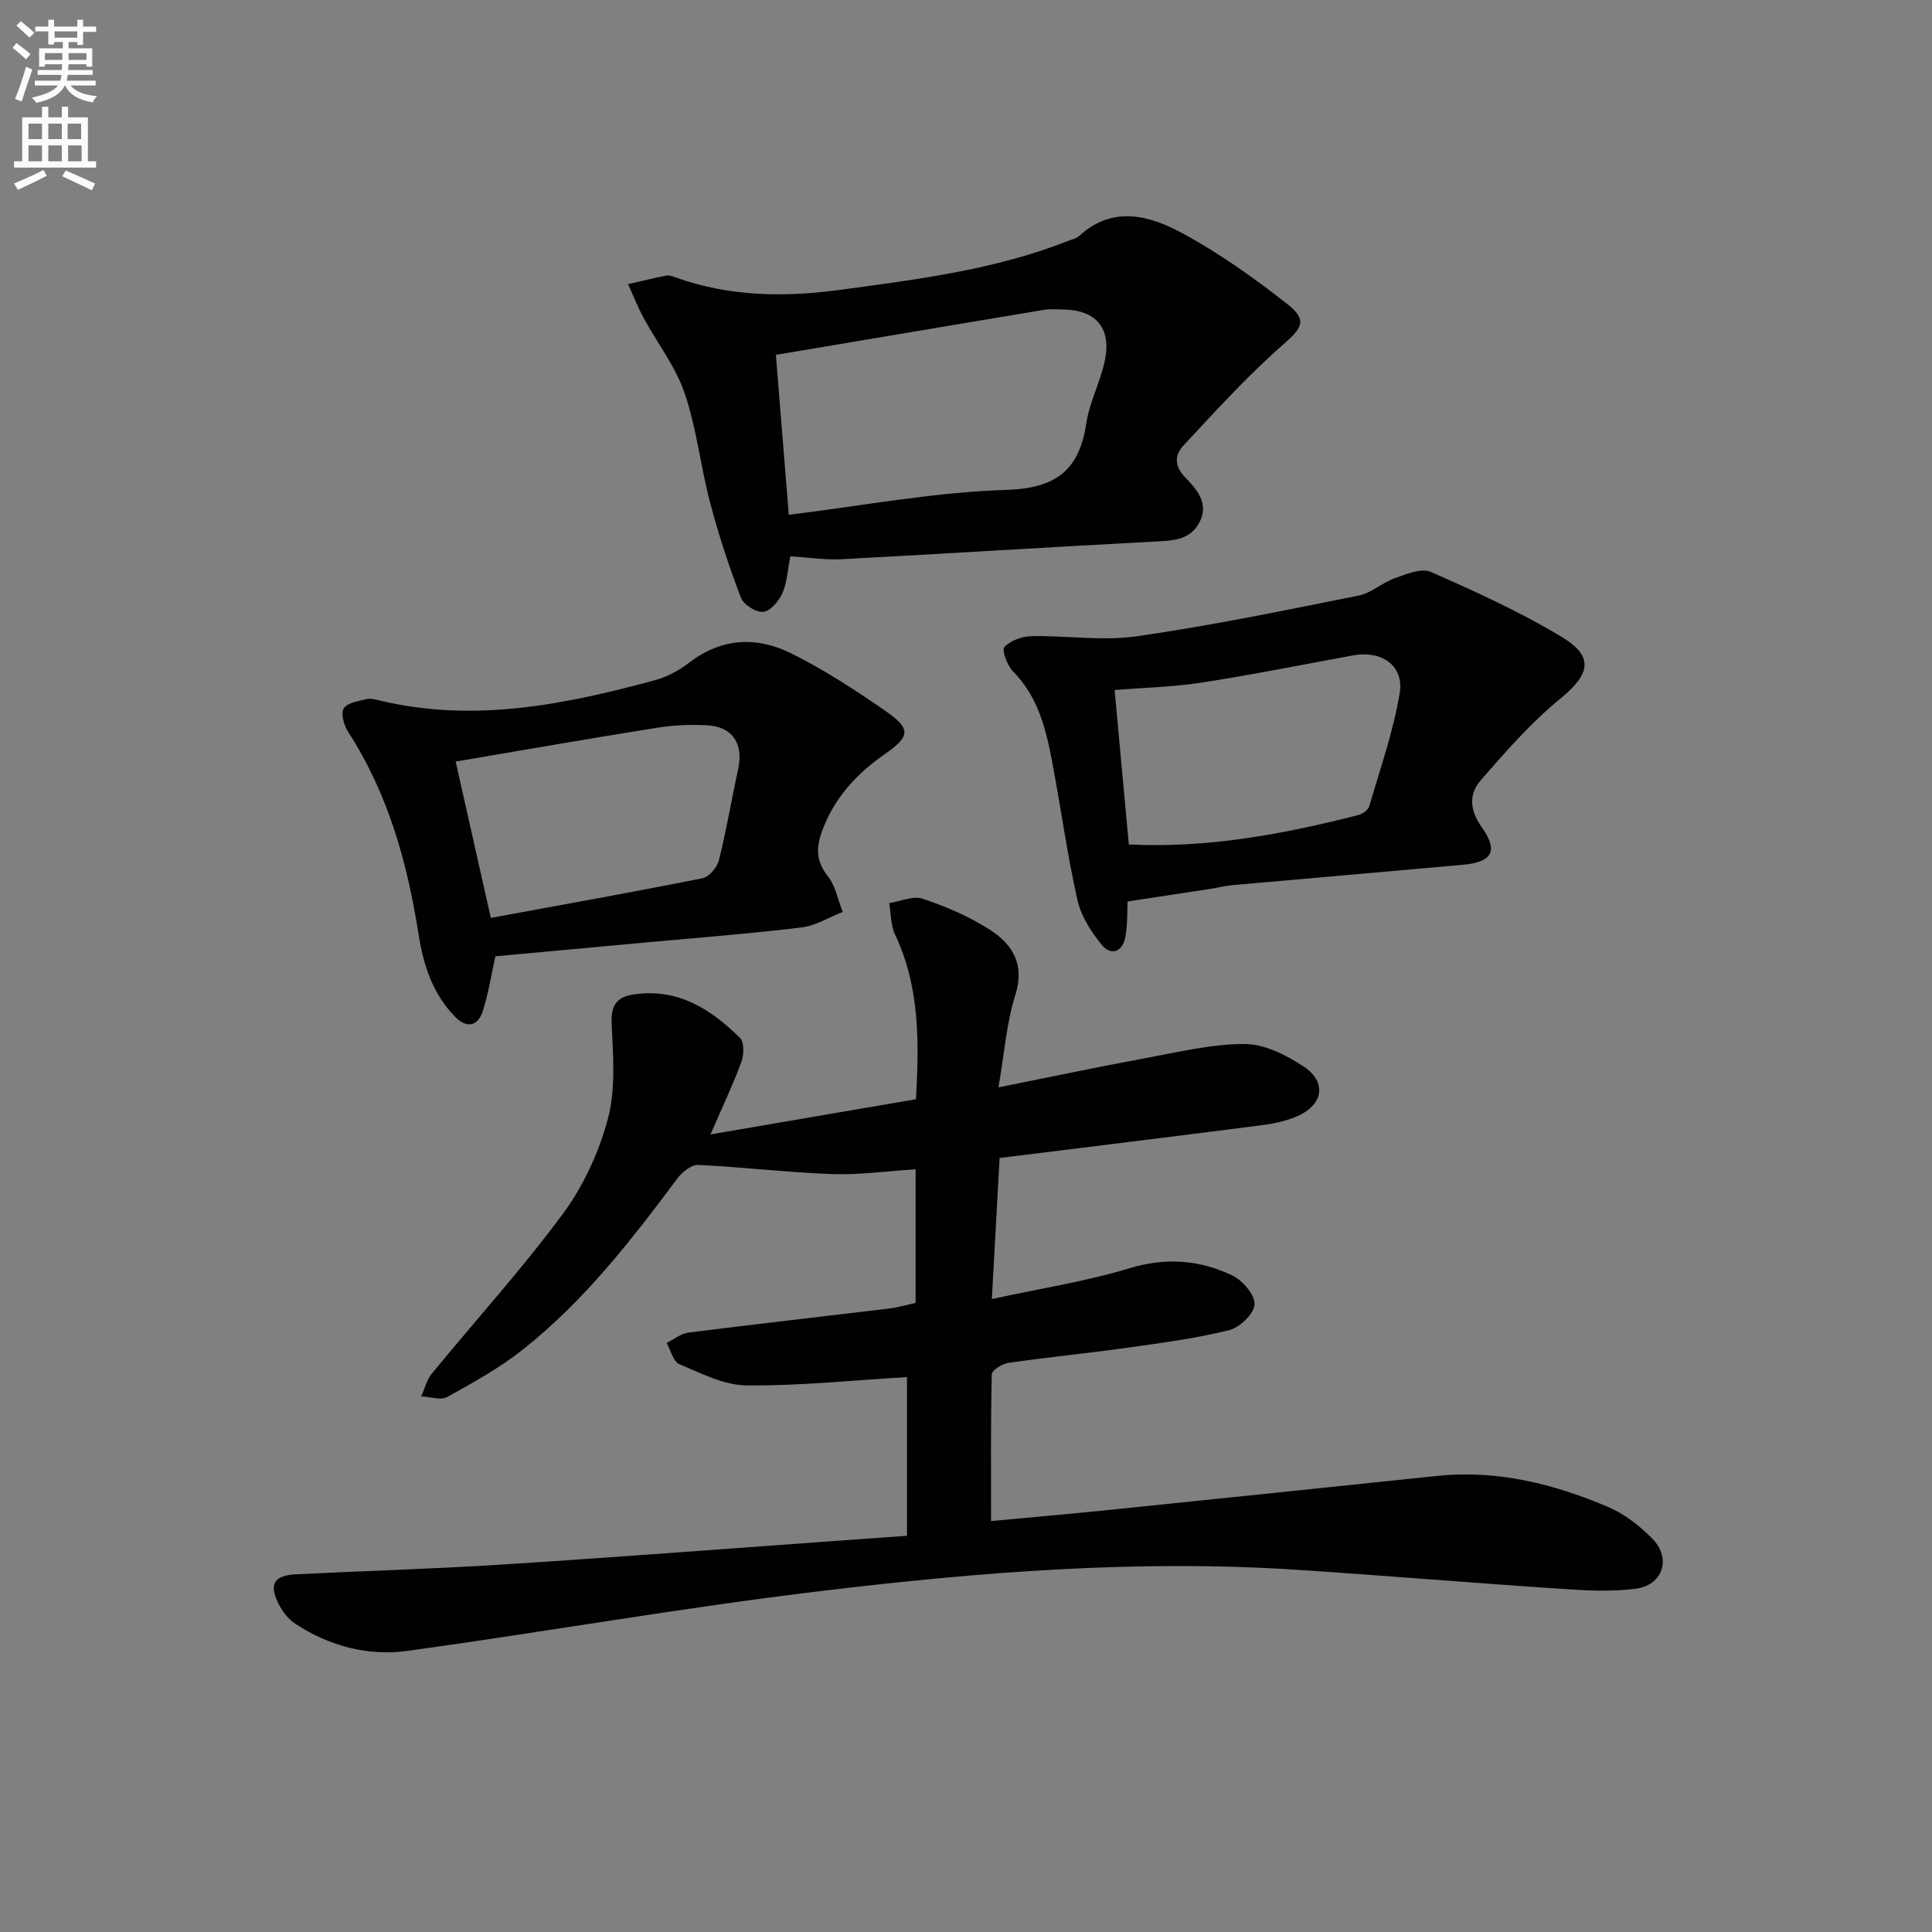
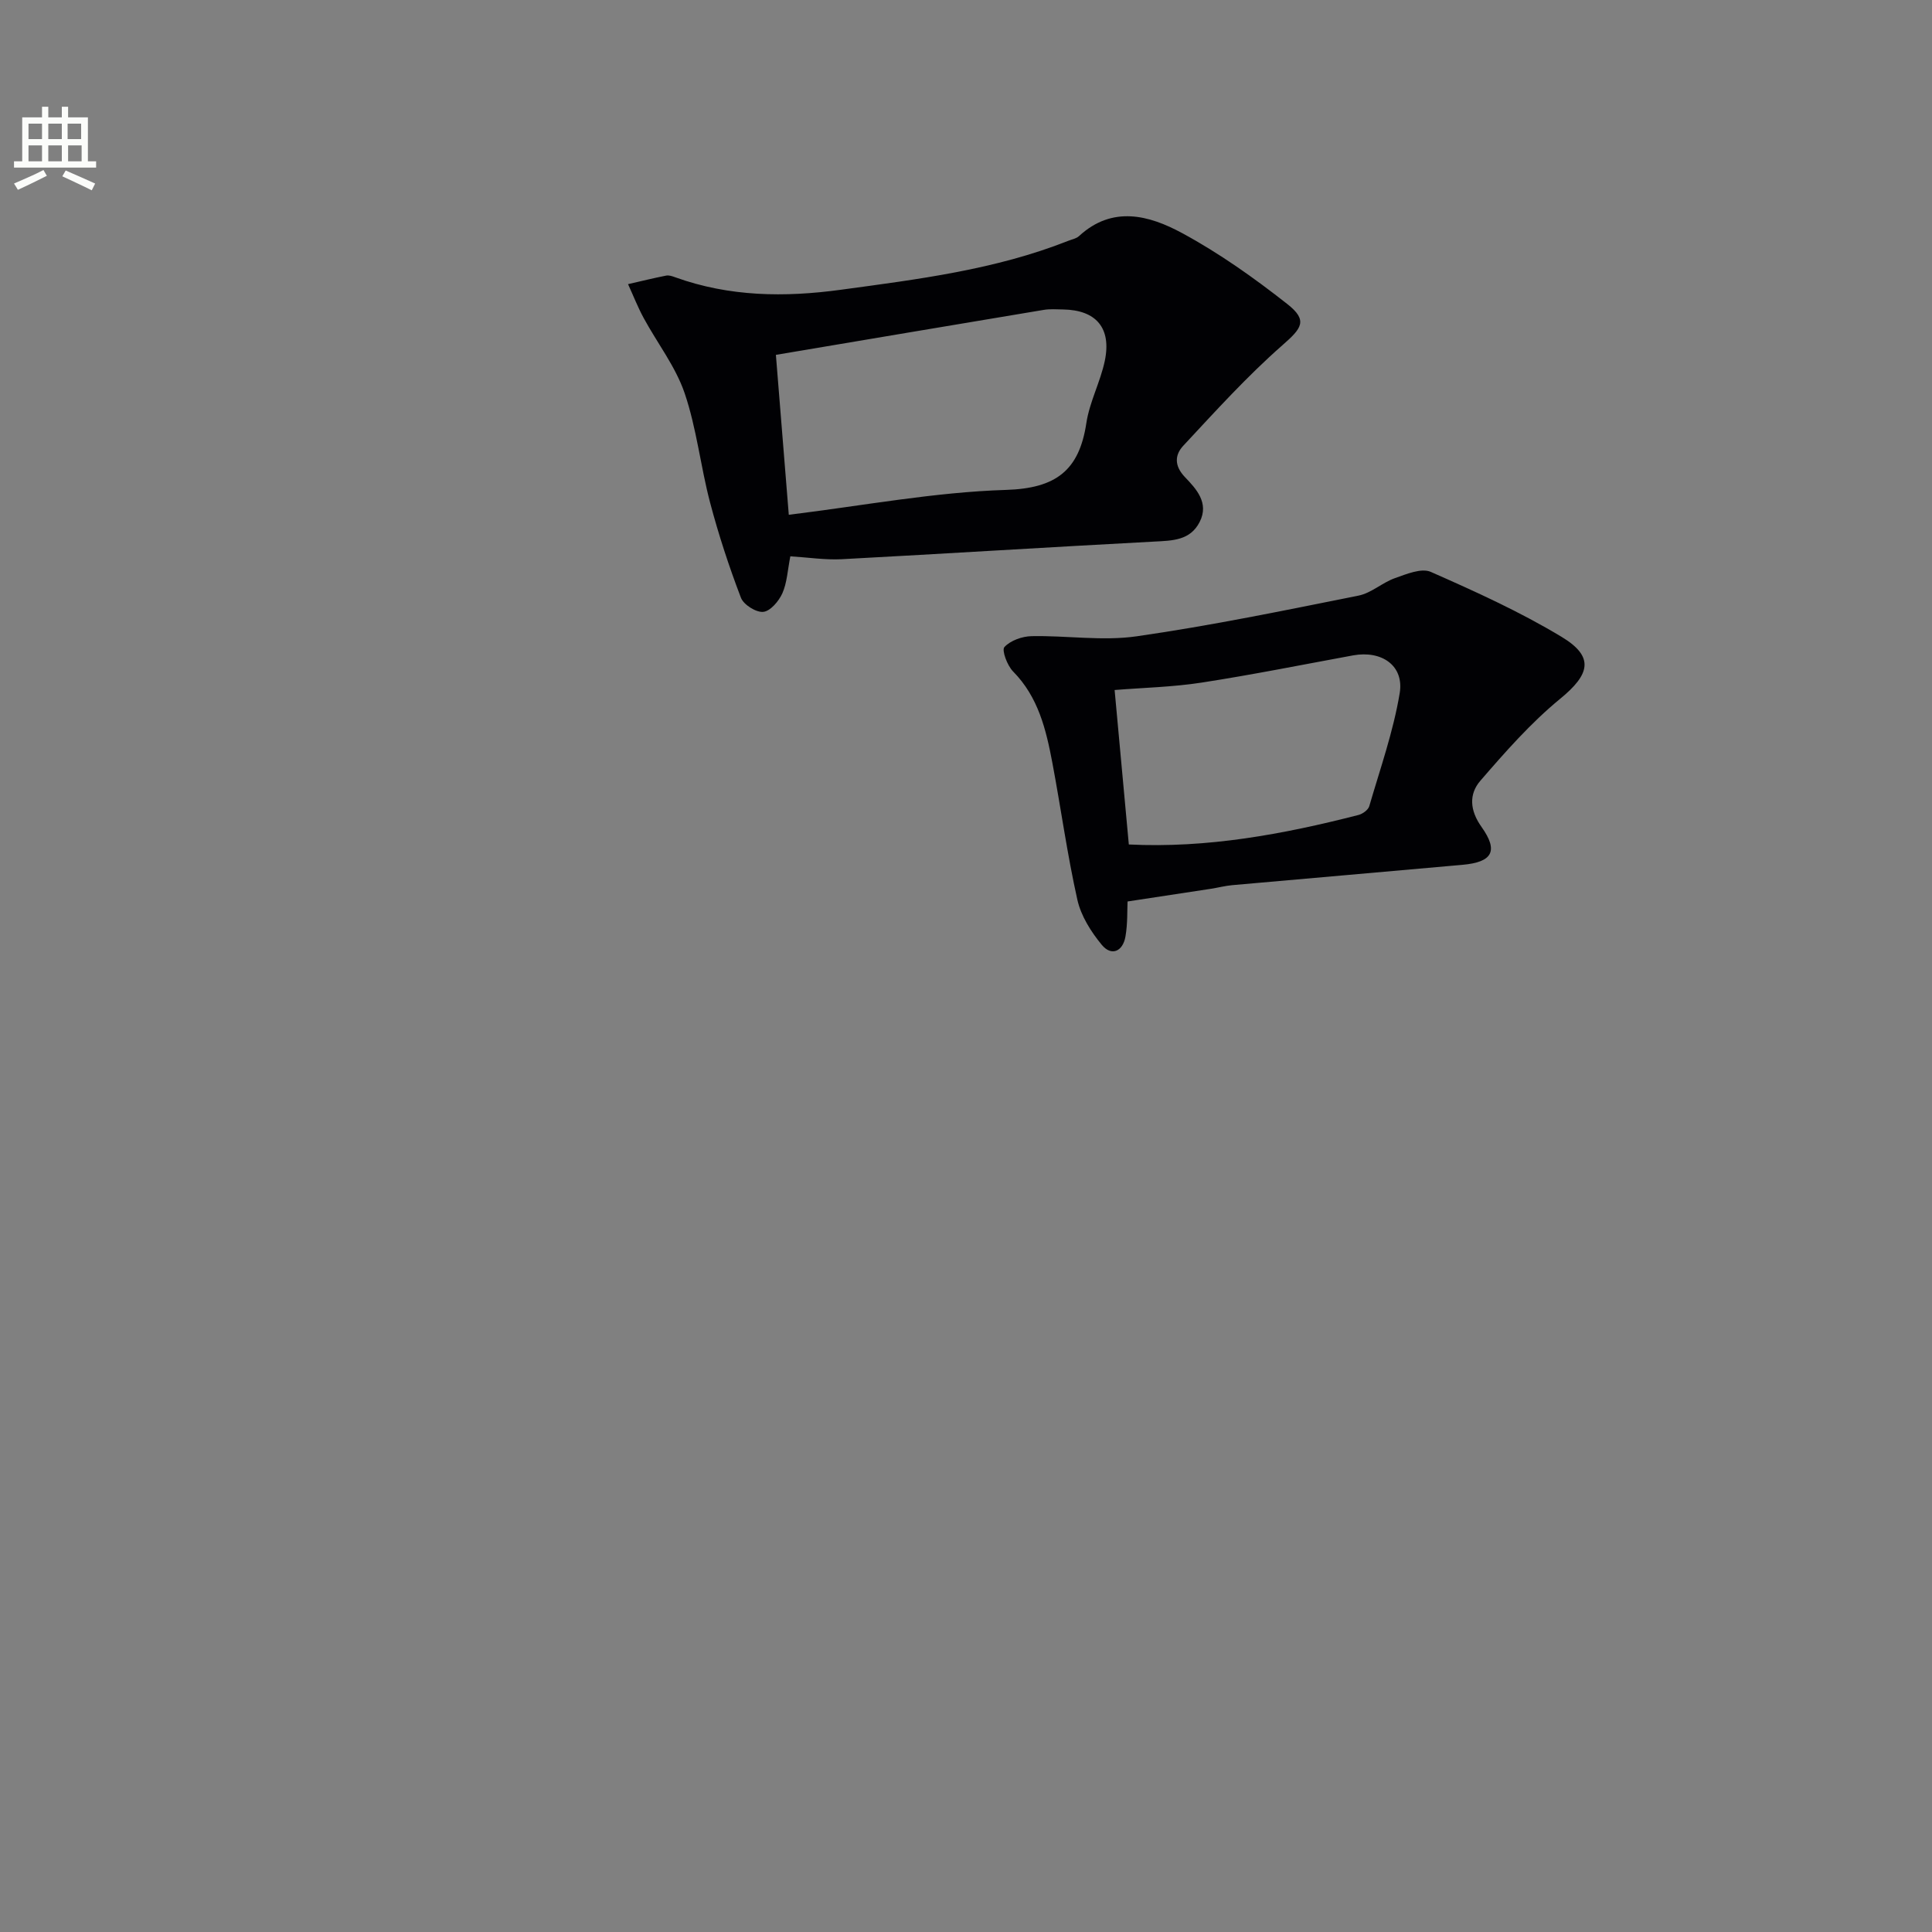
<svg xmlns="http://www.w3.org/2000/svg" enable-background="new 0 0 400 400" viewBox="0 0 400 400">
  <rect x="0" y="0" width="400" height="400" fill="#808080" stroke="none" />
-   <path d="m2.6 9.9.8-1c.9.7 1.9 1.4 2.9 2.3l-.9 1.1c-1.1-1-2-1.8-2.8-2.4zm.5 10.6c.9-2.1 1.6-4.3 2.3-6.7.4.2.8.4 1.3.6-.7 2.1-1.5 4.3-2.2 6.6zm.3-15.2.9-.9c1 .8 2 1.6 2.8 2.4l-1 1c-.9-.9-1.8-1.7-2.7-2.5zm12.6-1.2h1.2v1.4h2.7v1.1h-2.7v2.7h-1.2v-.6h-1.8v1.3h4.9v3.8h-1.2v-.5h-3.7c0 .4-.1.9-.1 1.2h5.1v1h-5.2c0 .5-.1.9-.2 1.2h6v1h-5.2c1.1 1.3 2.9 2 5.5 2.2-.4.4-.7.8-.9 1.3-2.9-.5-4.8-1.6-5.7-3.5h-.1c-.8 1.7-2.7 2.9-5.9 3.6-.2-.4-.6-.8-.9-1.1 2.8-.6 4.6-1.4 5.4-2.5h-4.8v-1h5.3c.1-.3.2-.7.2-1.2h-4.9v-1h5c0-.4 0-.8.1-1.2h-3.6v.5h-1.2v-3.8h4.9v-1.3h-1.8v.5h-1.2v-2.7h-2.7v-1h2.7v-1.4h1.2v1.4h4.8zm-6.7 8.3h3.6c0-.4 0-.9 0-1.4h-3.6zm1.9-4.6h4.8v-1.3h-4.7v1.3zm6.7 3.2h-3.7v1.4h3.7z" fill="#fbfcfa" />
  <path d="m8.7 22.1h1.3v2.2h2.8v-2.2h1.3v2.2h4.1v9.1h1.7v1.3h-17v-1.3h1.7v-9.1h4.1zm.3 13.1.7 1.2c-1.8.9-3.8 1.9-6 2.9-.2-.4-.5-.8-.8-1.3 2.3-1 4.4-1.9 6.1-2.8zm-3.1-6.4h2.8v-3.2h-2.8zm0 4.6h2.8v-3.3h-2.8zm4.1-4.6h2.8v-3.2h-2.8zm0 4.6h2.8v-3.3h-2.8zm3.6 1.9c2.1.9 4.1 1.8 6.1 2.7l-.7 1.4c-2.2-1.1-4.2-2-6.1-2.9zm3.2-9.7h-2.8v3.2h2.8zm-2.7 7.8h2.8v-3.3h-2.8z" fill="#fbfcfa" />
  <g fill="#010104">
-     <path d="m187.78 317.97c0-11.49 0-22.43 0-32.86-11.16.66-22.19 1.83-33.21 1.73-4.68-.04-9.43-2.53-13.94-4.41-1.26-.53-1.76-2.88-2.61-4.39 1.51-.74 2.95-1.95 4.52-2.14 13.83-1.75 27.69-3.31 41.53-4.98 1.79-.22 3.55-.74 5.5-1.17 0-9.16 0-18.1 0-27.66-5.88.37-11.61 1.19-17.3.99-9.24-.33-18.45-1.46-27.69-1.89-1.42-.07-3.36 1.47-4.34 2.8-9.57 12.84-19.4 25.48-32.05 35.47-4.78 3.78-10.21 6.79-15.57 9.76-1.37.75-3.58-.03-5.41-.11.71-1.57 1.12-3.39 2.17-4.68 9.04-11.04 18.67-21.64 27.14-33.1 4.26-5.76 7.49-12.75 9.33-19.67 1.64-6.17 1.1-13.04.79-19.56-.19-4.05.99-5.74 4.89-6.26 9.03-1.2 15.73 3.19 21.68 9.05.91.89.82 3.54.26 5.04-1.77 4.79-3.97 9.41-6.37 14.94 14.44-2.48 28.23-4.84 42.55-7.29.62-11.66.85-23.13-4.33-34.07-.92-1.93-.84-4.34-1.22-6.53 2.34-.36 4.98-1.58 6.97-.9 4.82 1.63 9.64 3.69 13.9 6.43 4.69 3.02 7.25 7.17 5.23 13.55-1.82 5.76-2.25 11.95-3.48 19.07 10.74-2.15 20.56-4.23 30.43-6.05 6.82-1.26 13.7-2.94 20.55-2.93 4.11.01 8.63 2.29 12.22 4.67 4.85 3.21 4.05 7.93-1.36 10.29-2.39 1.04-5.08 1.57-7.69 1.9-17.76 2.28-35.54 4.46-53.91 6.74-.53 9.62-1.03 18.65-1.61 29.2 10.03-2.18 19.49-3.64 28.55-6.39 7.53-2.28 14.48-1.7 21.22 1.5 2.14 1.02 4.73 4.03 4.62 6.01-.1 1.93-3.09 4.8-5.29 5.34-6.88 1.7-13.97 2.63-21.02 3.62-8.21 1.15-16.48 1.96-24.68 3.14-1.28.18-3.39 1.54-3.41 2.39-.24 9.92-.15 19.85-.15 30.36 7.92-.74 16.46-1.49 24.98-2.36 22.47-2.3 44.93-4.65 67.39-6.99 12.4-1.29 24.1 1.64 35.34 6.41 3.4 1.44 6.59 3.92 9.2 6.59 4 4.06 2.21 9.62-3.45 10.36-5.02.66-10.21.37-15.3.03-18.23-1.21-36.45-2.74-54.68-3.94-33-2.18-65.86.45-98.56 4.37-28.67 3.43-57.14 8.47-85.75 12.41-8.23 1.13-16.2-1.01-23.24-5.63-1.45-.95-2.67-2.56-3.46-4.14-2.04-4.07-.94-5.86 3.65-6.09 14.28-.71 28.58-1.12 42.85-2.03 22.72-1.45 45.42-3.2 68.12-4.83 5.02-.35 9.99-.71 15.5-1.11z" />
    <path d="m163.63 115.18c-.57 2.89-.68 5.47-1.65 7.65-.73 1.63-2.48 3.7-3.95 3.85-1.48.15-4.08-1.48-4.63-2.93-2.46-6.44-4.62-13.02-6.38-19.68-1.98-7.51-2.79-15.38-5.28-22.69-1.88-5.5-5.66-10.35-8.48-15.55-1.22-2.25-2.16-4.66-3.23-7 2.63-.6 5.25-1.25 7.89-1.77.6-.12 1.32.14 1.94.37 11.18 4.01 22.58 4.15 34.24 2.56 15.96-2.17 31.92-4.14 47.04-10.12.77-.31 1.7-.47 2.27-1 6.92-6.37 14.51-4.3 21.3-.63 7.68 4.15 14.91 9.28 21.79 14.69 4.36 3.42 3.02 5.03-1.01 8.56-7.3 6.41-13.87 13.67-20.51 20.8-1.71 1.84-1.95 4.09.36 6.5 2.29 2.39 5.04 5.31 3.05 9.25-1.96 3.88-5.65 3.89-9.44 4.09-21.57 1.14-43.13 2.5-64.7 3.65-3.43.17-6.91-.37-10.62-.6zm-.32-8.6c15.36-1.88 30.13-4.69 44.97-5.15 10.35-.32 15.16-4.02 16.64-13.85.66-4.37 2.89-8.48 3.81-12.84 1.44-6.83-1.79-10.57-8.66-10.67-1.33-.02-2.69-.13-3.99.09-18.43 3.07-36.85 6.18-55.44 9.31.88 10.87 1.75 21.71 2.67 33.11z" />
    <path d="m233.45 186.64c-.09 1.7.04 4.54-.44 7.28-.54 3.05-2.88 4.14-4.9 1.7-2.22-2.69-4.3-5.98-5.05-9.32-2.1-9.37-3.4-18.92-5.18-28.37-1.3-6.87-2.9-13.61-8.13-18.91-1.21-1.22-2.39-4.41-1.8-5.05 1.25-1.36 3.66-2.22 5.62-2.26 7.26-.15 14.66 1.05 21.76.03 15.41-2.21 30.68-5.37 45.96-8.43 2.63-.53 4.9-2.69 7.51-3.61 2.38-.84 5.49-2.15 7.42-1.3 9.23 4.07 18.48 8.26 27.1 13.46 6.85 4.13 5.87 7.76-.32 12.83-6.07 4.98-11.36 11-16.52 16.97-2.37 2.75-2.2 6.1.25 9.54 3.57 5.01 2.25 7.3-3.93 7.85-15.88 1.43-31.77 2.79-47.65 4.21-1.48.13-2.94.52-4.42.75-5.63.87-11.26 1.72-17.28 2.63zm.26-11.8c16.19.8 31.94-2.1 47.55-6.11.86-.22 2-1.04 2.23-1.81 2.26-7.76 4.98-15.46 6.3-23.39.96-5.73-3.74-8.92-9.65-7.84-10.44 1.92-20.85 4.01-31.33 5.63-6 .93-12.11 1.06-18.04 1.54.98 10.63 1.93 20.98 2.94 31.98z" />
-     <path d="m102.56 197.99c-.81 3.64-1.4 7.6-2.61 11.36-1.01 3.14-3.33 3.61-5.72 1.17-4.6-4.7-6.54-10.55-7.55-16.96-2.33-14.85-6.27-29.17-14.58-41.99-.88-1.35-1.58-3.79-.94-4.88.7-1.18 3.03-1.53 4.73-1.94.91-.22 1.99.1 2.95.33 19.38 4.6 38.15.79 56.79-4.26 2.5-.68 4.98-2.03 7.04-3.61 6.69-5.16 13.98-5.48 21.09-1.96 6.79 3.36 13.23 7.56 19.47 11.88 5.48 3.79 5.27 5.31-.11 9.05-5.88 4.09-10.48 9.15-12.96 15.99-1.2 3.33-1.22 6.17 1.22 9.22 1.61 2.01 2.1 4.91 3.09 7.42-2.84 1.11-5.61 2.86-8.54 3.21-10.54 1.28-21.13 2.09-31.7 3.06-10.52.98-21.04 1.94-31.67 2.91zm-.94-7.95c14.61-2.69 29.26-5.3 43.86-8.22 1.36-.27 3.01-2.28 3.38-3.77 1.56-6.25 2.61-12.62 3.98-18.92 1.11-5.12-1.16-8.66-6.37-8.96-3.46-.2-7-.04-10.42.5-13.99 2.23-27.95 4.67-41.71 7 2.16 9.63 4.62 20.56 7.28 32.37z" />
  </g>
</svg>